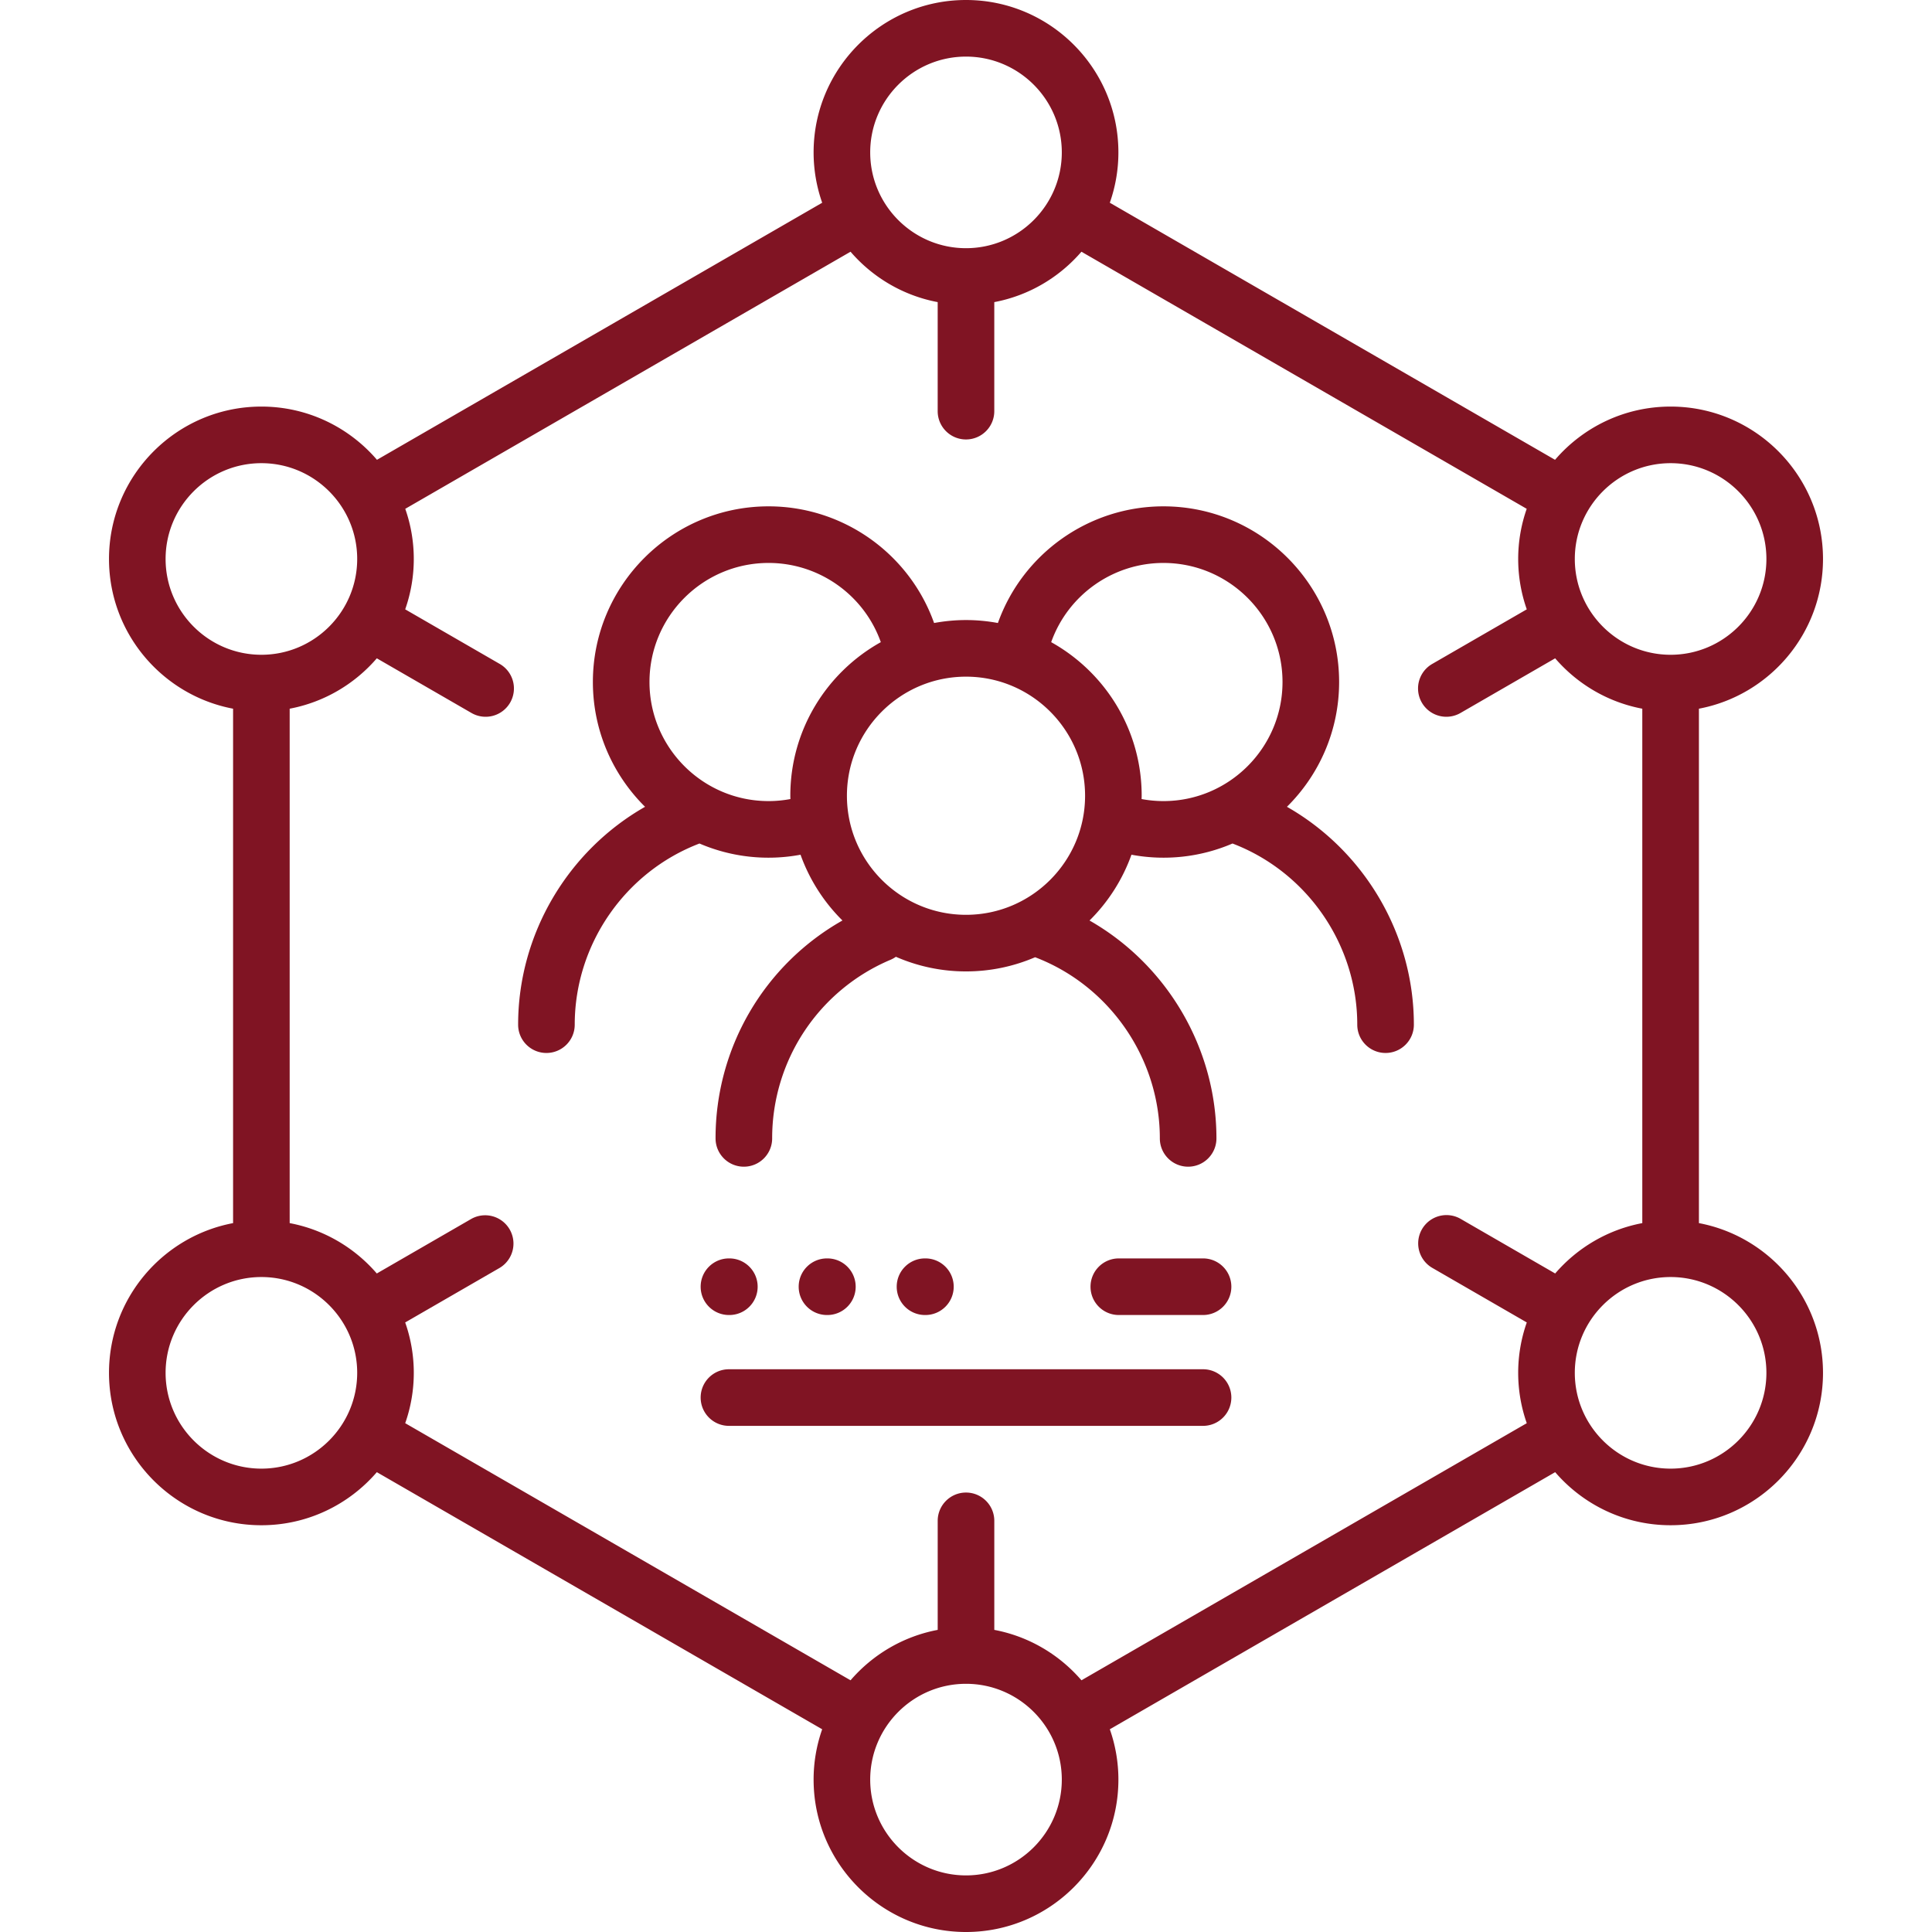
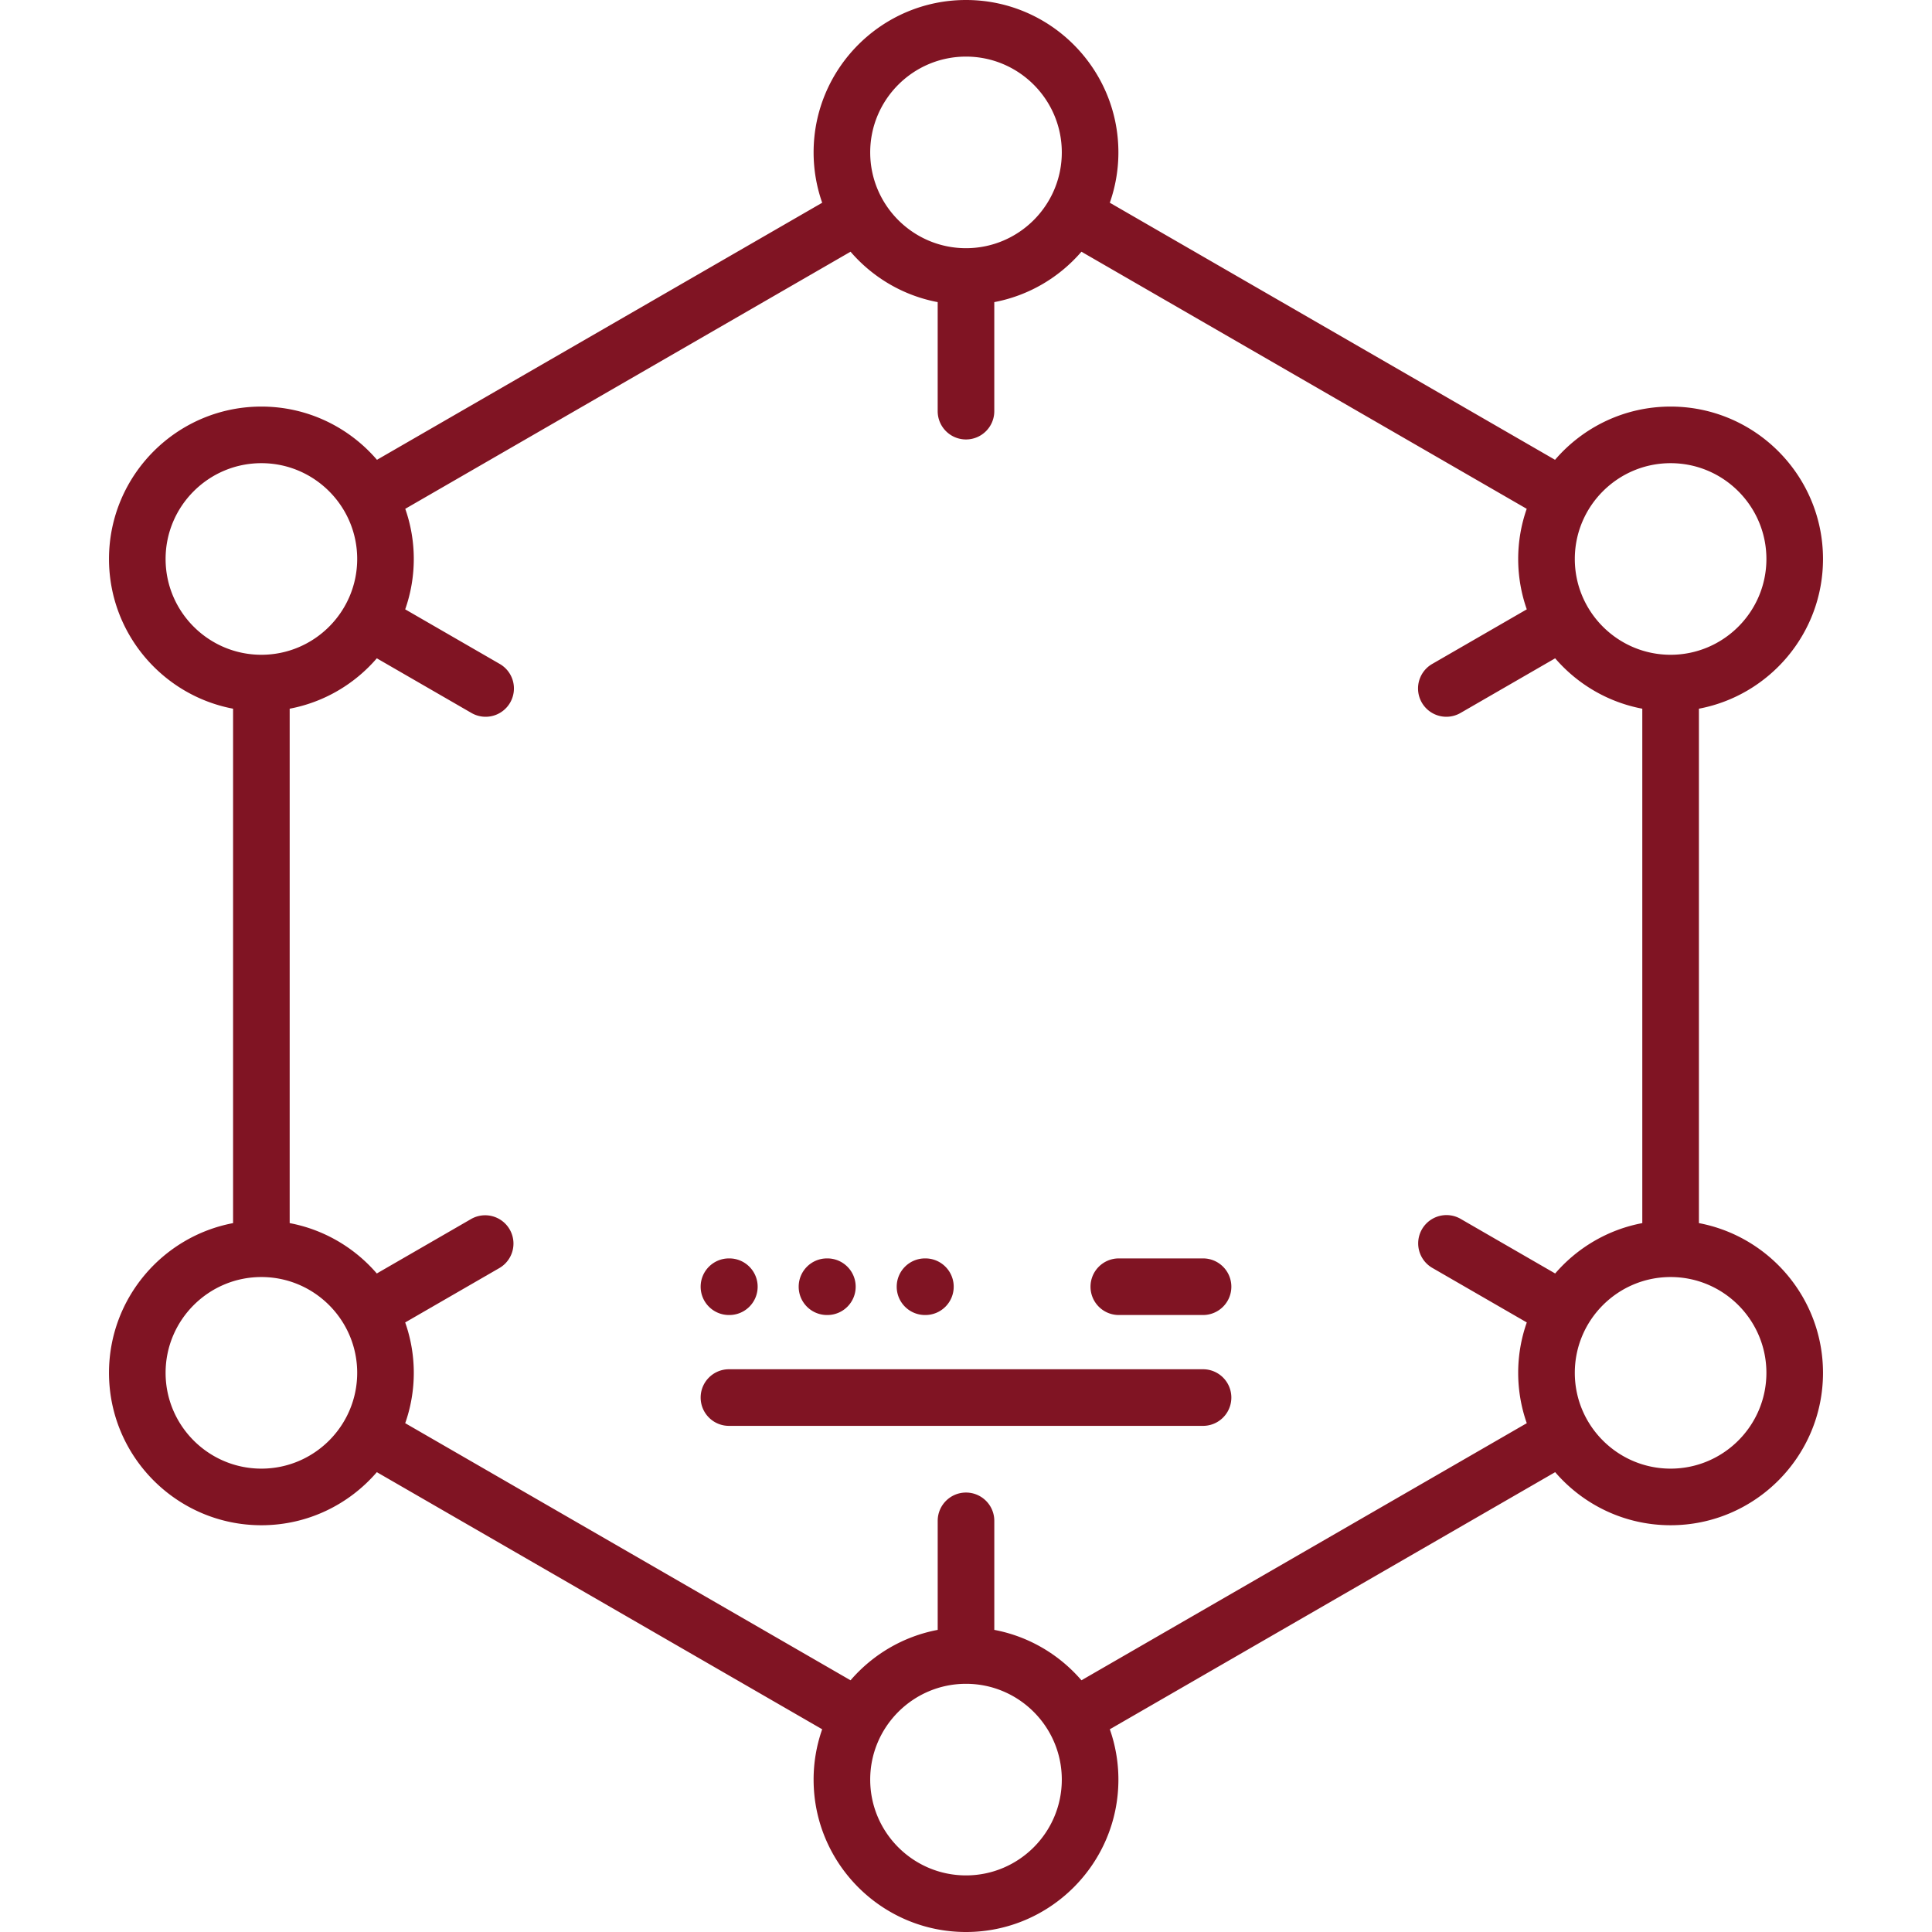
<svg xmlns="http://www.w3.org/2000/svg" version="1.1" width="512" height="512" x="0" y="0" viewBox="0 0 511.997 511.997" style="enable-background:new 0 0 512 512" xml:space="preserve" class="">
  <g>
-     <path d="M341.052 213.808c8.531-8.444 13.826-20.15 13.826-33.073 0-25.668-20.887-46.55-46.56-46.55-19.783 0-37.317 12.541-43.864 30.918-2.744-.506-5.567-.784-8.456-.784s-5.711.278-8.456.784c-6.547-18.378-24.082-30.918-43.864-30.918-25.673 0-46.56 20.882-46.56 46.55 0 12.923 5.296 24.629 13.827 33.073-20.464 11.657-33.638 33.731-33.638 57.738 0 4.143 3.358 7.5 7.5 7.5s7.5-3.357 7.5-7.5c0-21.203 13.275-40.457 33.061-48.008a46.296 46.296 0 0 0 26.781 2.969 46.67 46.67 0 0 0 11.107 17.431 66.254 66.254 0 0 0-33.627 57.745c0 4.143 3.358 7.5 7.5 7.5s7.5-3.357 7.5-7.5a51.304 51.304 0 0 1 31.376-47.336c.51-.216.981-.485 1.415-.792a46.275 46.275 0 0 0 18.578 3.879c6.5 0 12.69-1.343 18.314-3.759 19.777 7.551 33.055 26.825 33.055 48.008 0 4.143 3.358 7.5 7.5 7.5s7.5-3.357 7.5-7.5c0-23.985-13.177-46.077-33.635-57.738a46.662 46.662 0 0 0 11.115-17.438 46.287 46.287 0 0 0 26.78-2.969c19.786 7.551 33.061 26.803 33.061 48.008 0 4.143 3.358 7.5 7.5 7.5s7.5-3.357 7.5-7.5c.002-24.008-13.172-46.081-33.636-57.738zm-131.61-2.931c0 .295.017.585.022.878-1.889.352-3.824.54-5.785.54-17.402 0-31.56-14.157-31.56-31.56 0-17.396 14.158-31.55 31.56-31.55 13.426 0 25.319 8.519 29.745 20.993-14.29 7.958-23.982 23.215-23.982 40.699zm15 0c0-17.4 14.156-31.557 31.557-31.557s31.557 14.156 31.557 31.557-14.156 31.557-31.557 31.557-31.557-14.157-31.557-31.557zm78.091.878c.005-.293.022-.584.022-.878 0-17.484-9.692-32.74-23.982-40.698 4.426-12.474 16.319-20.993 29.745-20.993 17.402 0 31.56 14.153 31.56 31.55 0 17.402-14.158 31.56-31.56 31.56a31.66 31.66 0 0 1-5.785-.541z" fill="#801423" opacity="1" data-original="#000000" class="" />
    <path d="M450.229 324.137V187.81c18.695-3.528 32.883-19.972 32.883-39.677 0-22.27-18.117-40.387-40.387-40.387-12.239 0-23.216 5.48-30.628 14.106L294.11 53.727a40.202 40.202 0 0 0 2.275-13.342C296.385 18.117 278.268 0 255.999 0s-40.387 18.117-40.387 40.386c0 4.675.807 9.162 2.275 13.342L99.9 121.852c-7.412-8.626-18.389-14.106-30.628-14.106-22.27 0-40.387 18.117-40.387 40.387 0 19.705 14.188 36.148 32.883 39.677v136.327c-18.695 3.528-32.883 19.972-32.883 39.677 0 22.27 18.117 40.387 40.387 40.387 12.22 0 23.181-5.463 30.593-14.065l118.021 68.137a40.183 40.183 0 0 0-2.274 13.338c0 22.27 18.117 40.387 40.387 40.387s40.387-18.117 40.387-40.387c0-4.673-.807-9.16-2.274-13.338l118.021-68.137c7.412 8.603 18.373 14.065 30.593 14.065 22.27 0 40.387-18.117 40.387-40.387-.001-19.706-14.19-36.149-32.884-39.677zm-7.504-201.391c13.998 0 25.387 11.389 25.387 25.387s-11.389 25.387-25.387 25.387-25.387-11.389-25.387-25.387 11.389-25.387 25.387-25.387zM255.999 15c13.998 0 25.387 11.388 25.387 25.386 0 13.985-11.368 25.365-25.348 25.386l-.039-.002-.039.002c-13.98-.021-25.348-11.401-25.348-25.386C230.612 26.388 242 15 255.999 15zM43.885 148.133c0-13.998 11.389-25.387 25.387-25.387s25.387 11.389 25.387 25.387S83.27 173.52 69.272 173.52s-25.387-11.389-25.387-25.387zM69.272 389.2c-13.998 0-25.387-11.389-25.387-25.387s11.389-25.387 25.387-25.387 25.387 11.389 25.387 25.387S83.27 389.2 69.272 389.2zm186.727 107.797c-13.998 0-25.387-11.389-25.387-25.387s11.389-25.387 25.387-25.387 25.387 11.389 25.387 25.387-11.389 25.387-25.387 25.387zm30.595-51.705c-5.857-6.8-13.932-11.631-23.096-13.359v-28.894c0-4.143-3.358-7.5-7.5-7.5s-7.5 3.357-7.5 7.5v28.894c-9.163 1.729-17.238 6.559-23.096 13.359l-118.019-68.136a40.181 40.181 0 0 0 2.275-13.342c0-4.679-.809-9.171-2.279-13.354l25.03-14.455a7.501 7.501 0 0 0-7.502-12.99l-25.052 14.468c-5.857-6.794-13.929-11.62-23.088-13.347V187.811c9.162-1.727 17.236-6.556 23.093-13.353l25.086 14.487a7.497 7.497 0 0 0 10.245-2.744 7.5 7.5 0 0 0-2.744-10.246l-25.067-14.476a40.205 40.205 0 0 0 2.276-13.346 40.17 40.17 0 0 0-2.258-13.291l118.004-68.135c5.857 6.798 13.931 11.628 23.093 13.356v28.897c0 4.143 3.358 7.5 7.5 7.5s7.5-3.357 7.5-7.5V80.063c9.162-1.728 17.236-6.558 23.093-13.356l118.004 68.135a40.196 40.196 0 0 0-2.258 13.291c0 4.676.808 9.165 2.276 13.346l-25.067 14.476a7.5 7.5 0 0 0 7.501 12.99l25.086-14.487c5.858 6.797 13.932 11.626 23.093 13.353v136.325c-9.159 1.727-17.23 6.553-23.088 13.347l-25.052-14.468a7.5 7.5 0 1 0-7.502 12.99l25.03 14.455a40.199 40.199 0 0 0-2.279 13.354c0 4.675.807 9.163 2.275 13.342zM442.725 389.2c-13.998 0-25.387-11.389-25.387-25.387s11.389-25.387 25.387-25.387 25.387 11.389 25.387 25.387-11.389 25.387-25.387 25.387z" fill="#801423" opacity="1" data-original="#000000" class="" />
    <path d="M318.817 333.49h-22.32c-4.142 0-7.5 3.357-7.5 7.5s3.358 7.5 7.5 7.5h22.32c4.142 0 7.5-3.357 7.5-7.5s-3.358-7.5-7.5-7.5zM318.817 362.865H193.18c-4.142 0-7.5 3.357-7.5 7.5s3.358 7.5 7.5 7.5h125.638a7.5 7.5 0 1 0-.001-15zM193.18 348.49h.104c4.142 0 7.5-3.357 7.5-7.5s-3.358-7.5-7.5-7.5h-.104c-4.142 0-7.5 3.357-7.5 7.5s3.358 7.5 7.5 7.5zM219.262 348.49c4.142 0 7.5-3.357 7.5-7.5s-3.358-7.5-7.5-7.5h-.104c-4.142 0-7.5 3.357-7.5 7.5s3.358 7.5 7.5 7.5zM245.24 348.49c4.142 0 7.5-3.357 7.5-7.5s-3.358-7.5-7.5-7.5h-.104c-4.142 0-7.5 3.357-7.5 7.5s3.358 7.5 7.5 7.5z" fill="#801423" opacity="1" data-original="#000000" class="" />
  </g>
</svg>